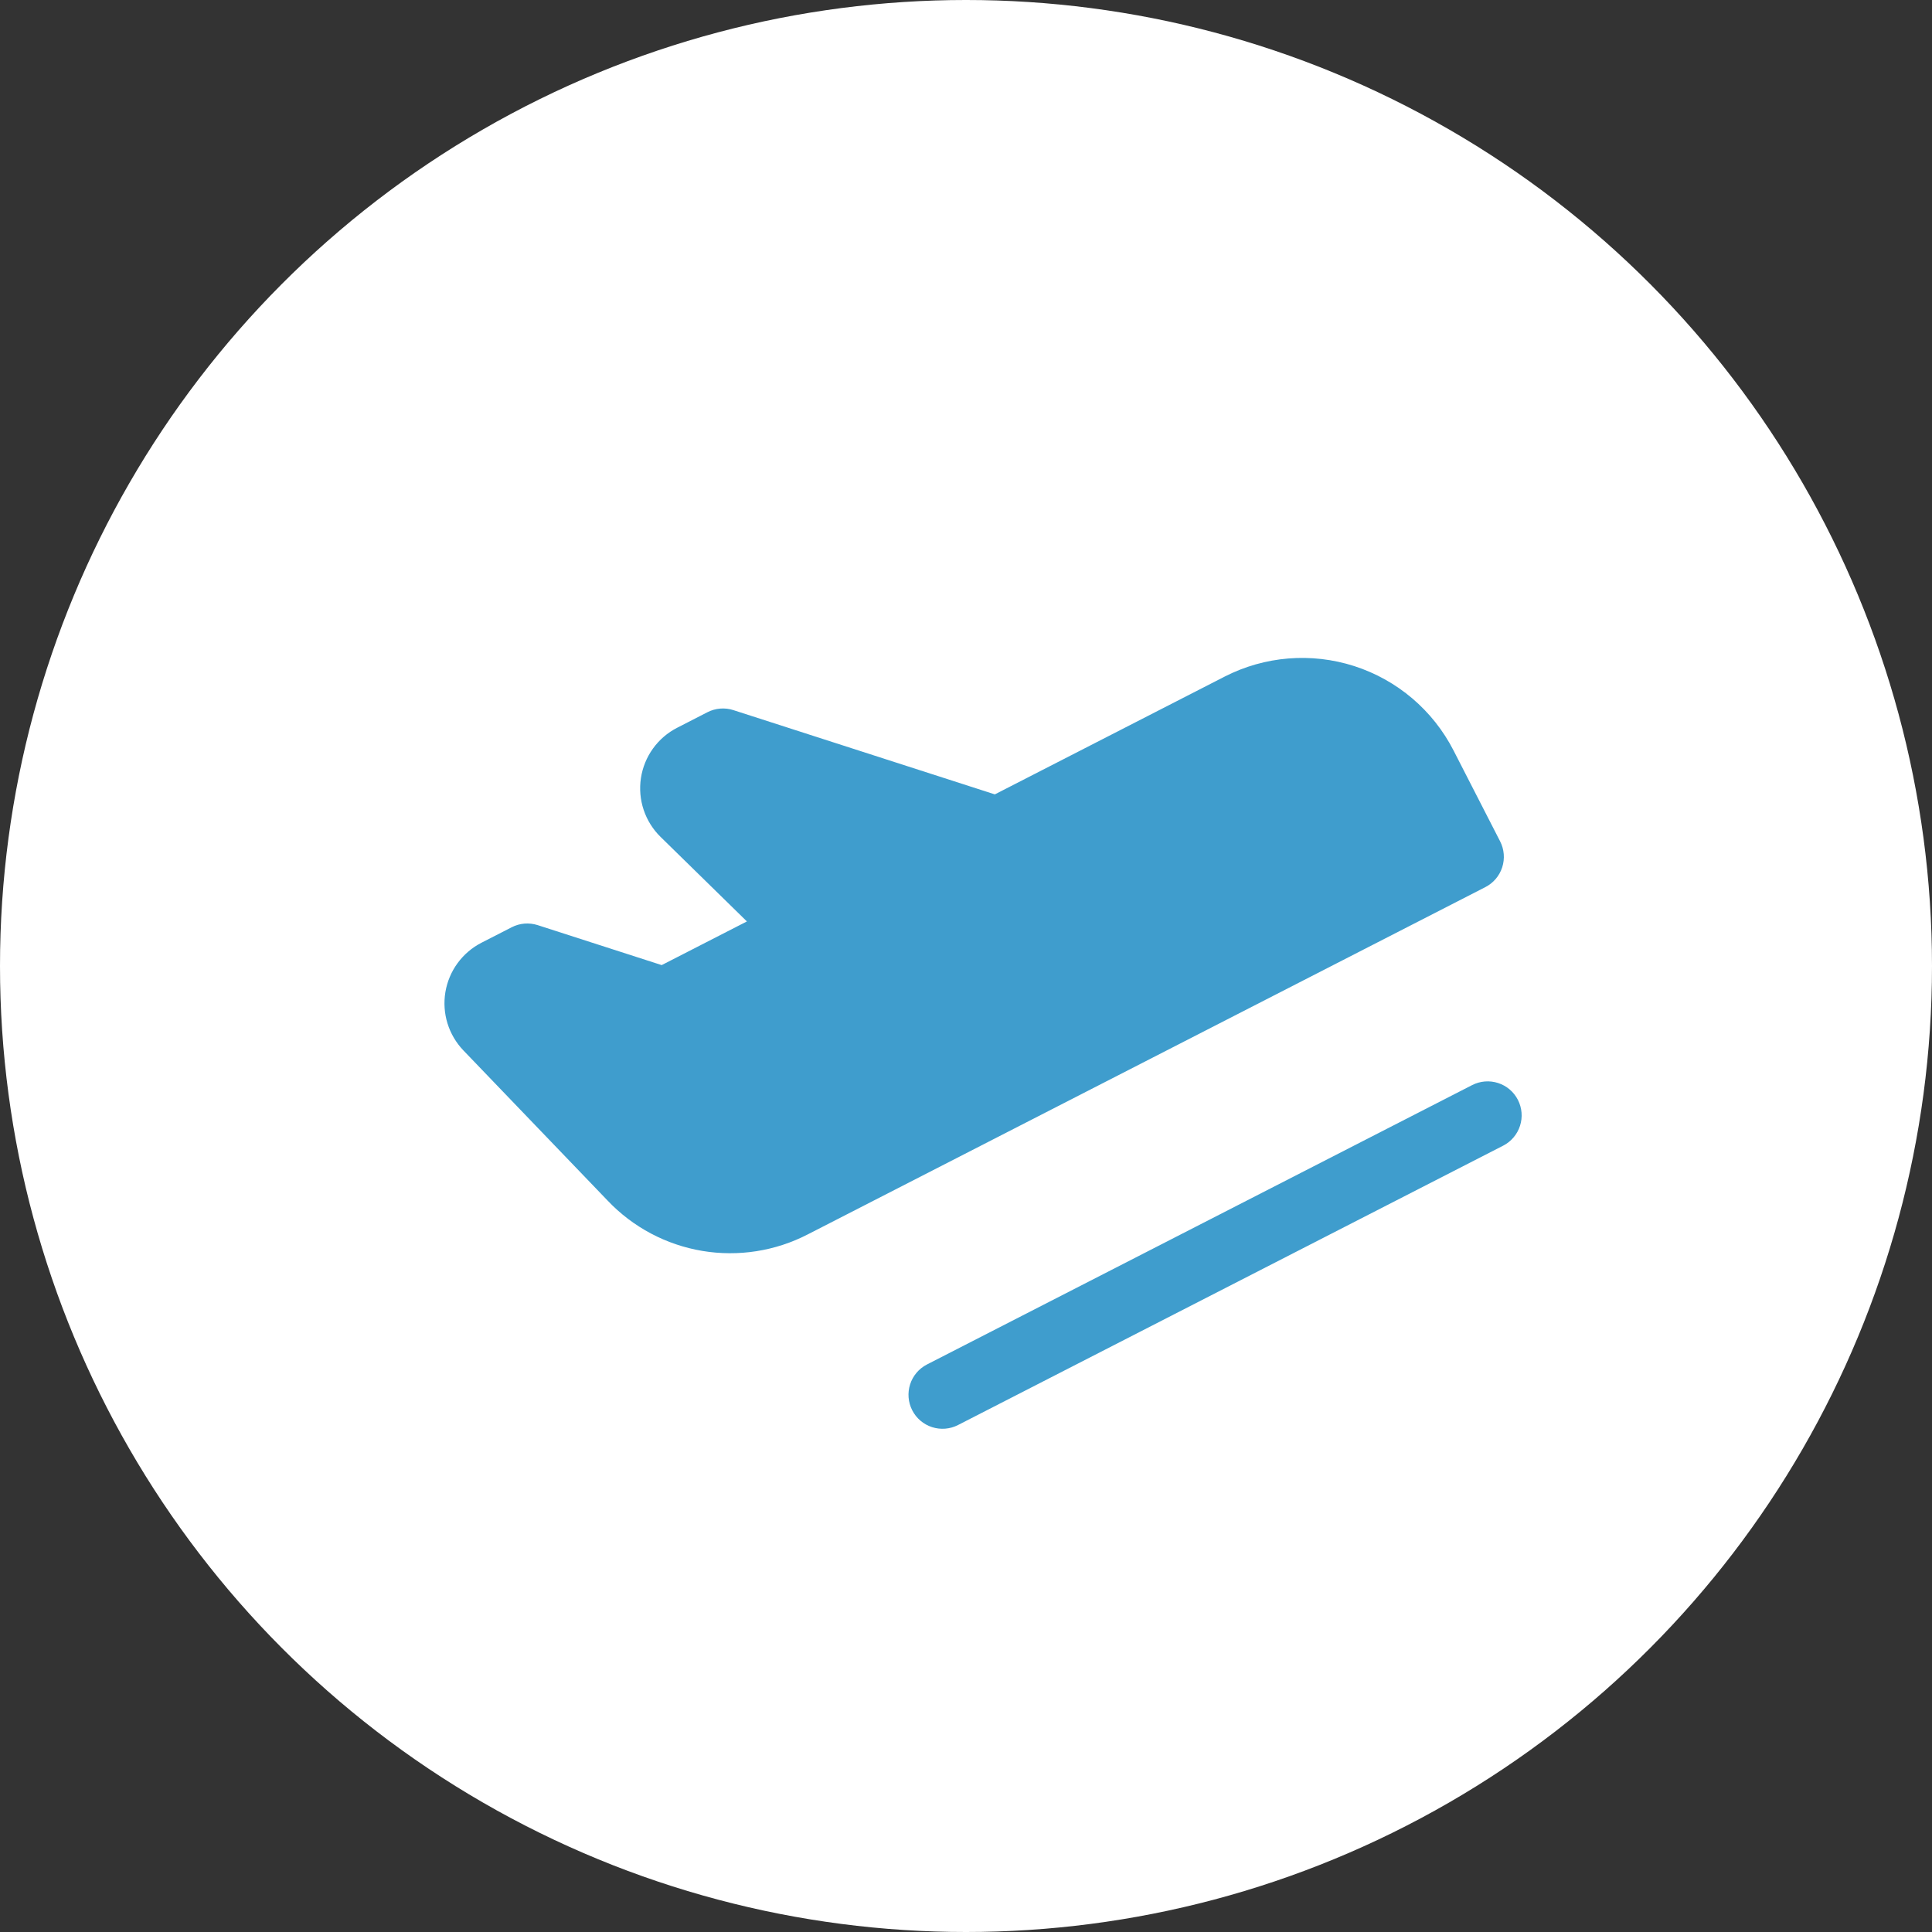
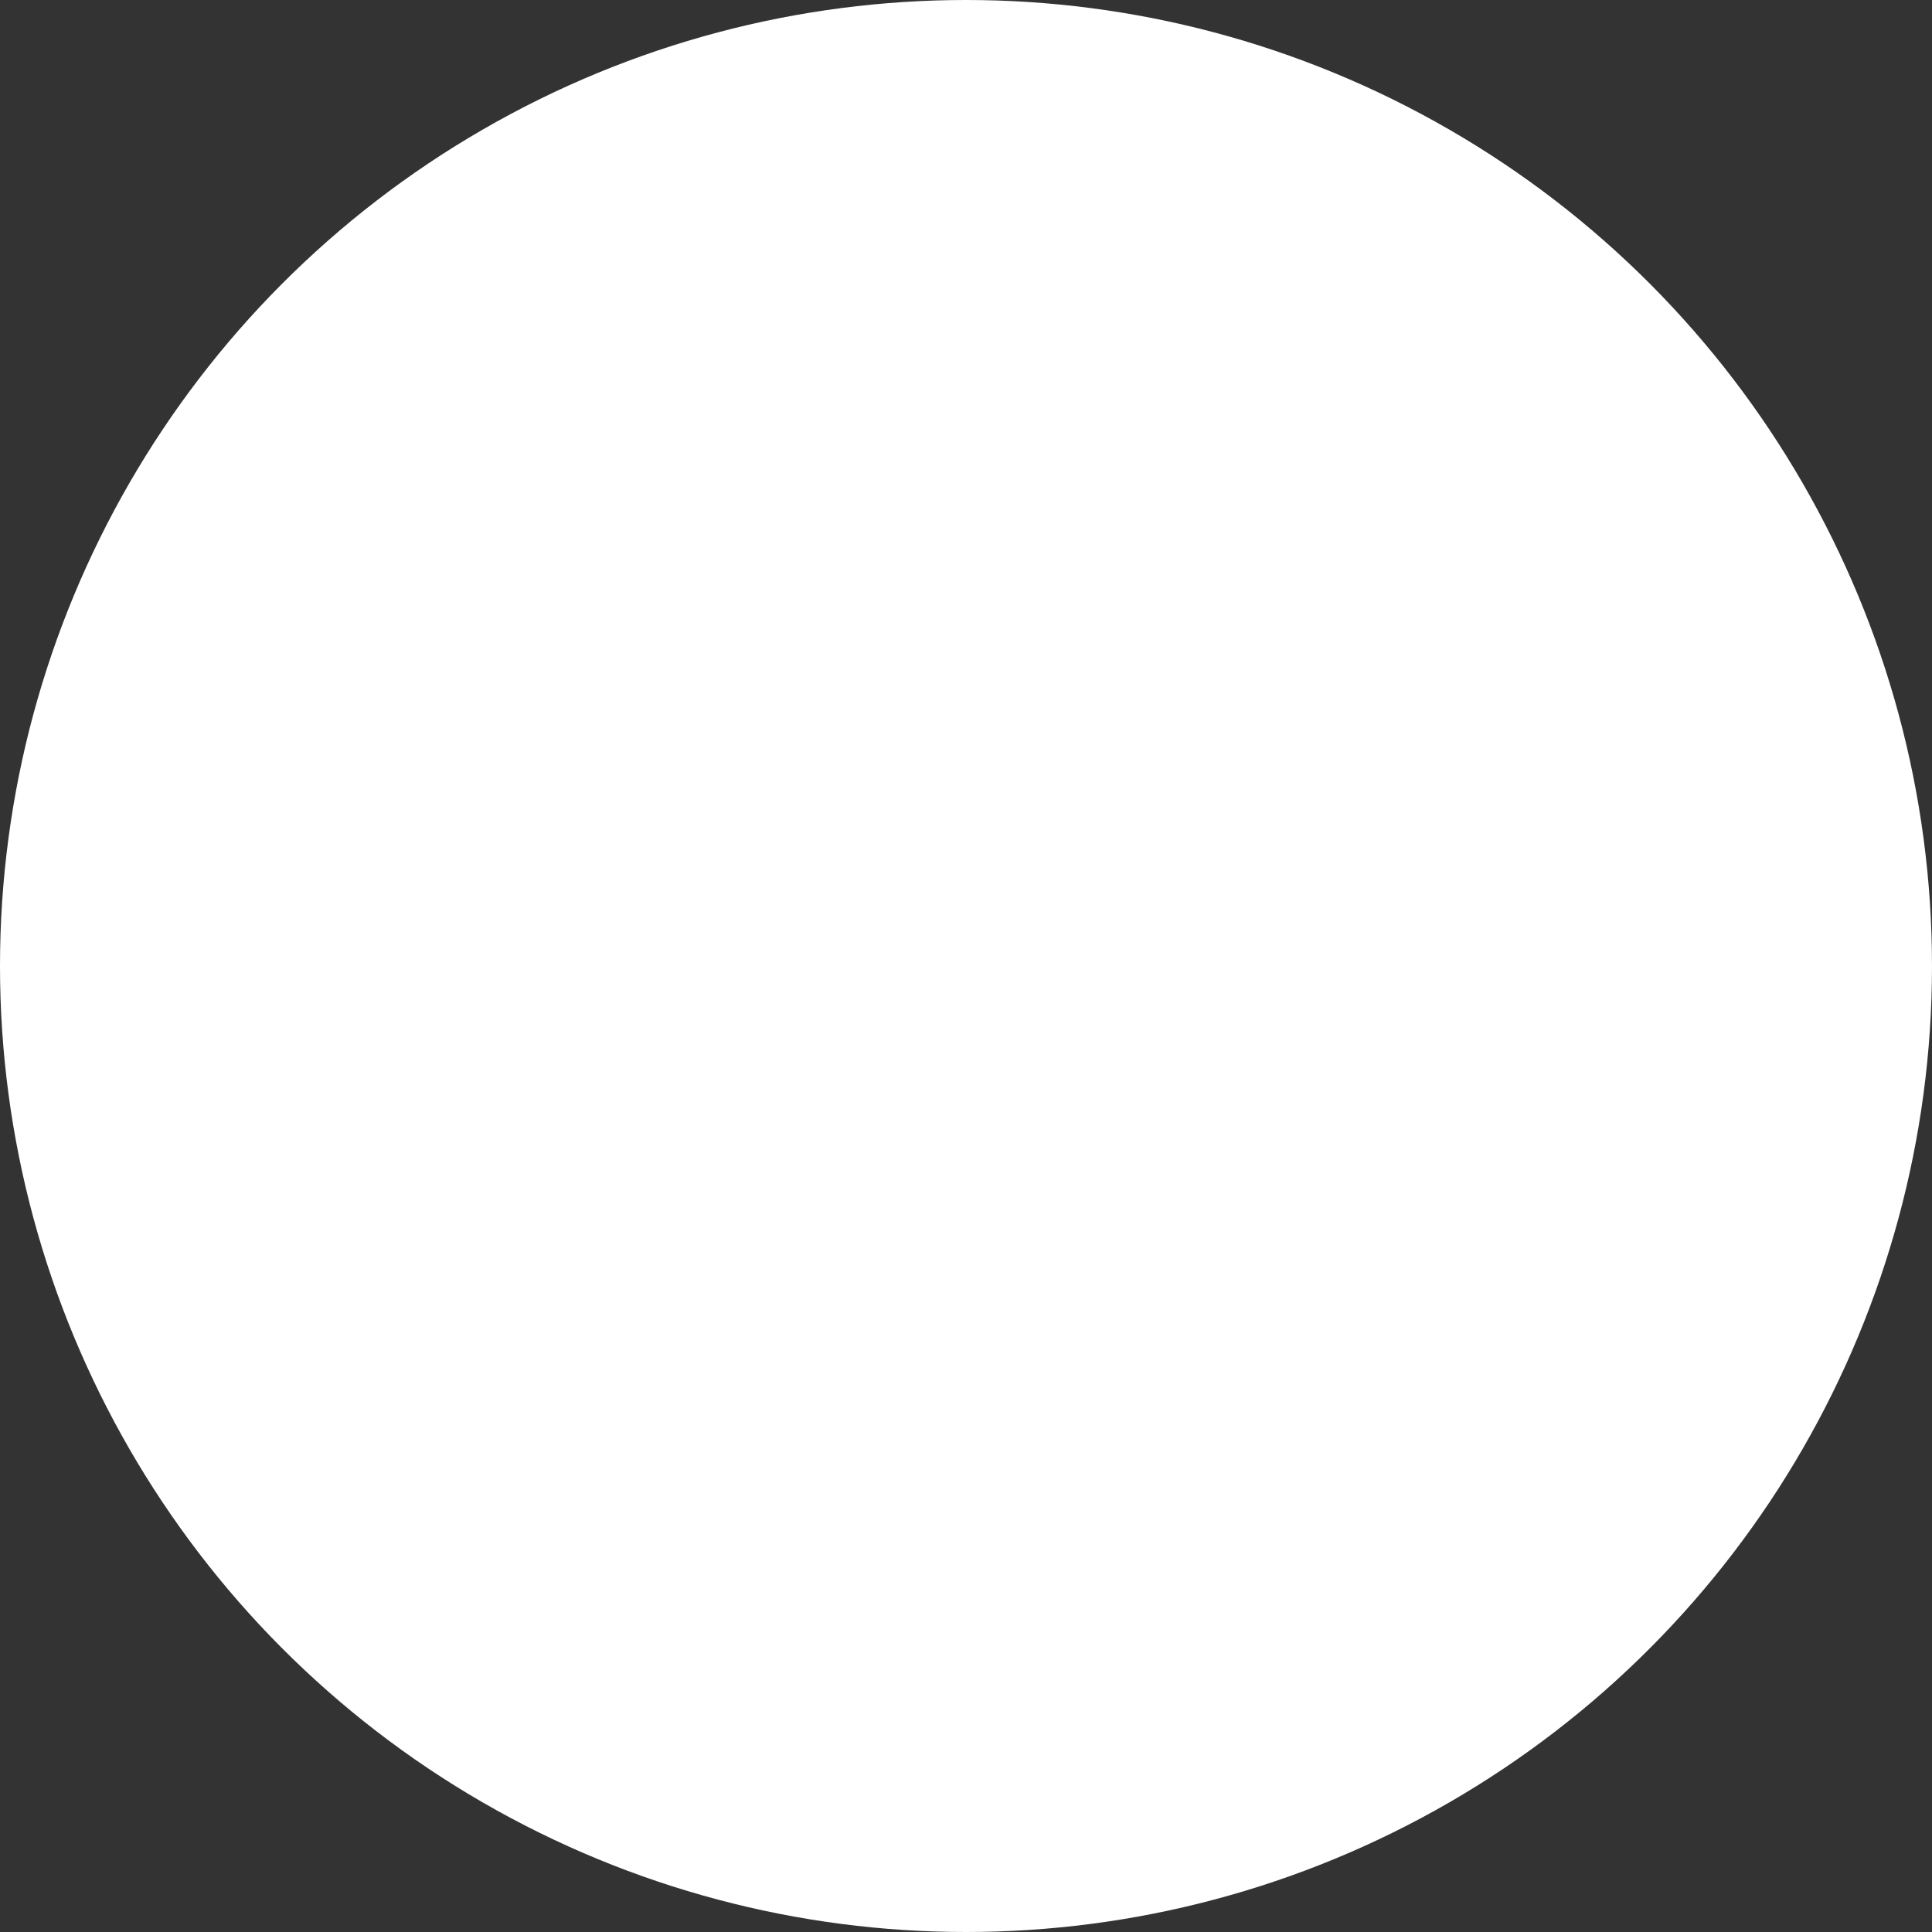
<svg xmlns="http://www.w3.org/2000/svg" width="77" height="77" viewBox="0 0 77 77" fill="none">
  <rect x="0" y="0" width="77" height="77" fill="#333333" stroke="none" />
  <circle cx="38.5" cy="38.5" r="38.5" fill="white" />
-   <path d="M60.496 43.835C60.66 44.155 60.691 44.528 60.58 44.87C60.47 45.212 60.228 45.497 59.908 45.661L38.182 56.795C37.862 56.959 37.49 56.989 37.148 56.879C36.805 56.769 36.521 56.527 36.357 56.207C36.193 55.887 36.163 55.515 36.273 55.172C36.383 54.83 36.625 54.545 36.945 54.381L58.671 43.247C58.991 43.083 59.363 43.053 59.705 43.163C60.048 43.273 60.332 43.515 60.496 43.835ZM48.804 26.968L39.649 31.66L29.229 28.302C29.06 28.247 28.881 28.226 28.703 28.241C28.526 28.255 28.353 28.305 28.194 28.386L26.988 29.005C26.605 29.201 26.275 29.485 26.024 29.834C25.773 30.183 25.609 30.586 25.544 31.011C25.48 31.436 25.517 31.87 25.653 32.277C25.789 32.685 26.02 33.054 26.327 33.355L29.768 36.724L26.372 38.464L21.429 36.871C21.26 36.817 21.081 36.796 20.903 36.81C20.726 36.825 20.553 36.874 20.394 36.956L19.187 37.574C18.811 37.767 18.486 38.046 18.236 38.387C17.987 38.728 17.821 39.123 17.751 39.54C17.682 39.957 17.71 40.385 17.835 40.788C17.96 41.192 18.178 41.561 18.47 41.866L24.219 47.852C25.225 48.911 26.548 49.613 27.988 49.855C29.427 50.096 30.907 49.864 32.203 49.192L59.199 35.356C59.519 35.192 59.761 34.908 59.871 34.565C59.981 34.223 59.951 33.851 59.787 33.531L57.931 29.91C57.111 28.309 55.688 27.1 53.977 26.548C52.265 25.997 50.404 26.148 48.804 26.968Z" fill="#3F9DCD" />
</svg>